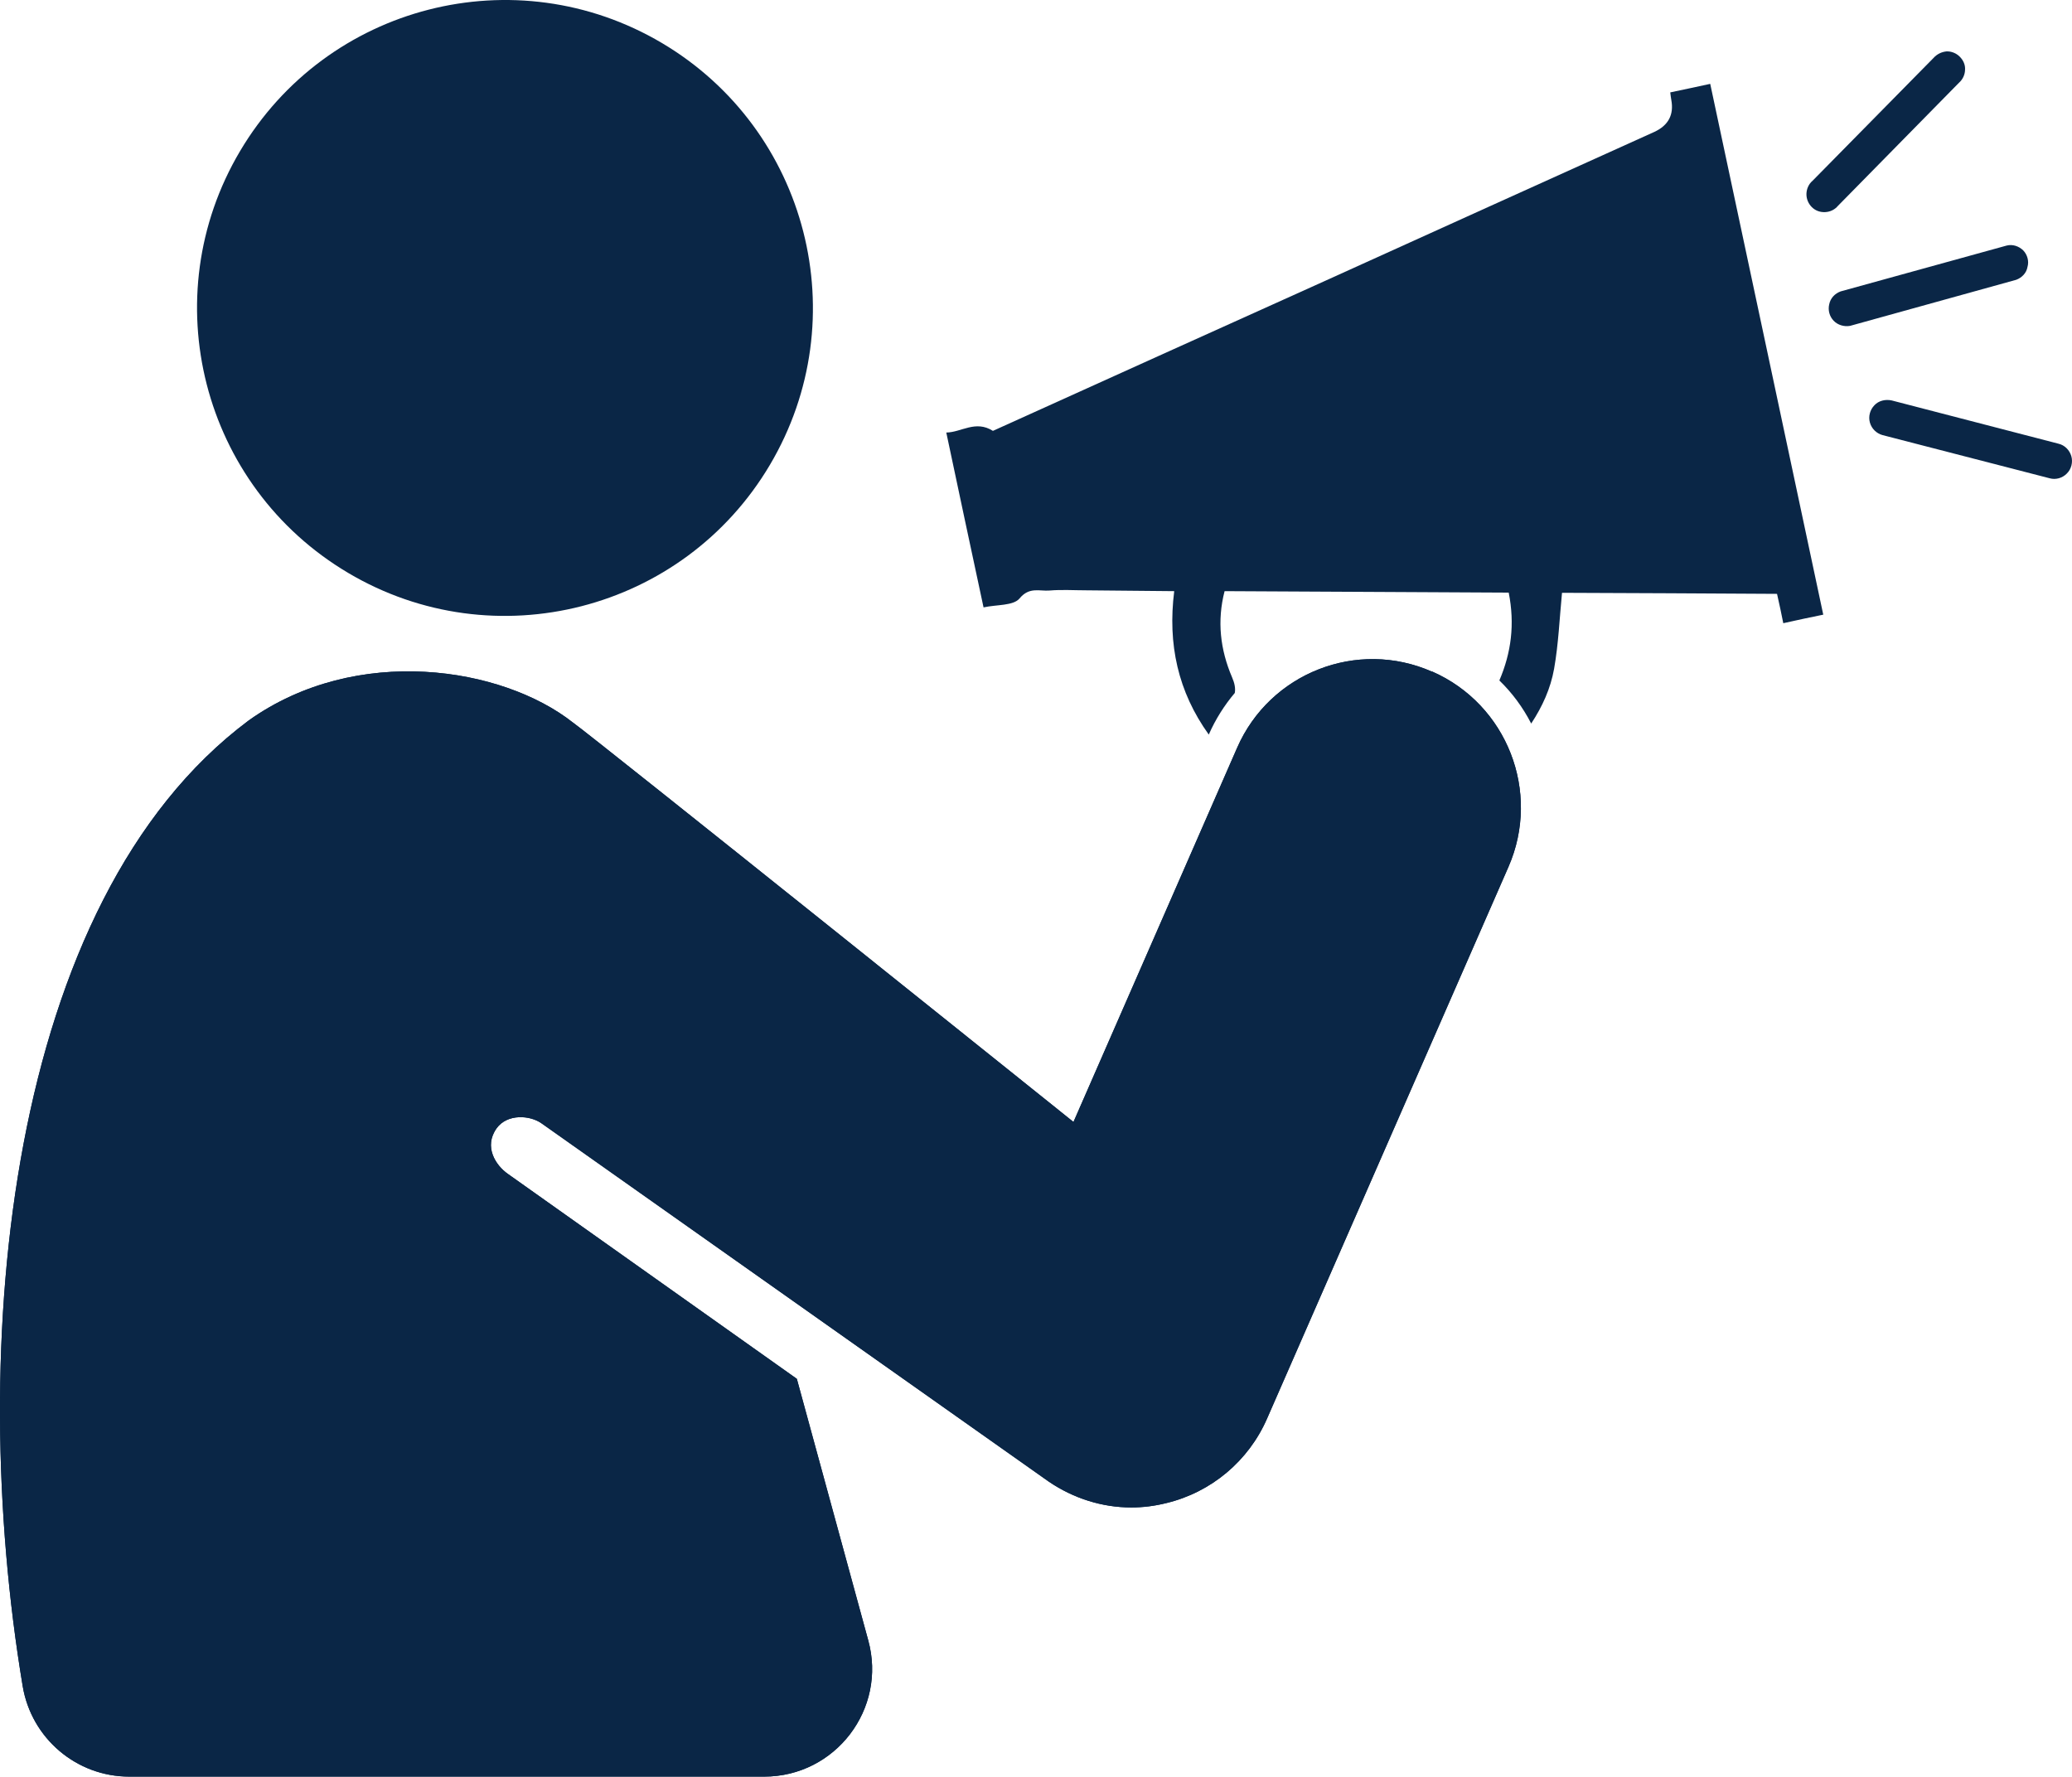
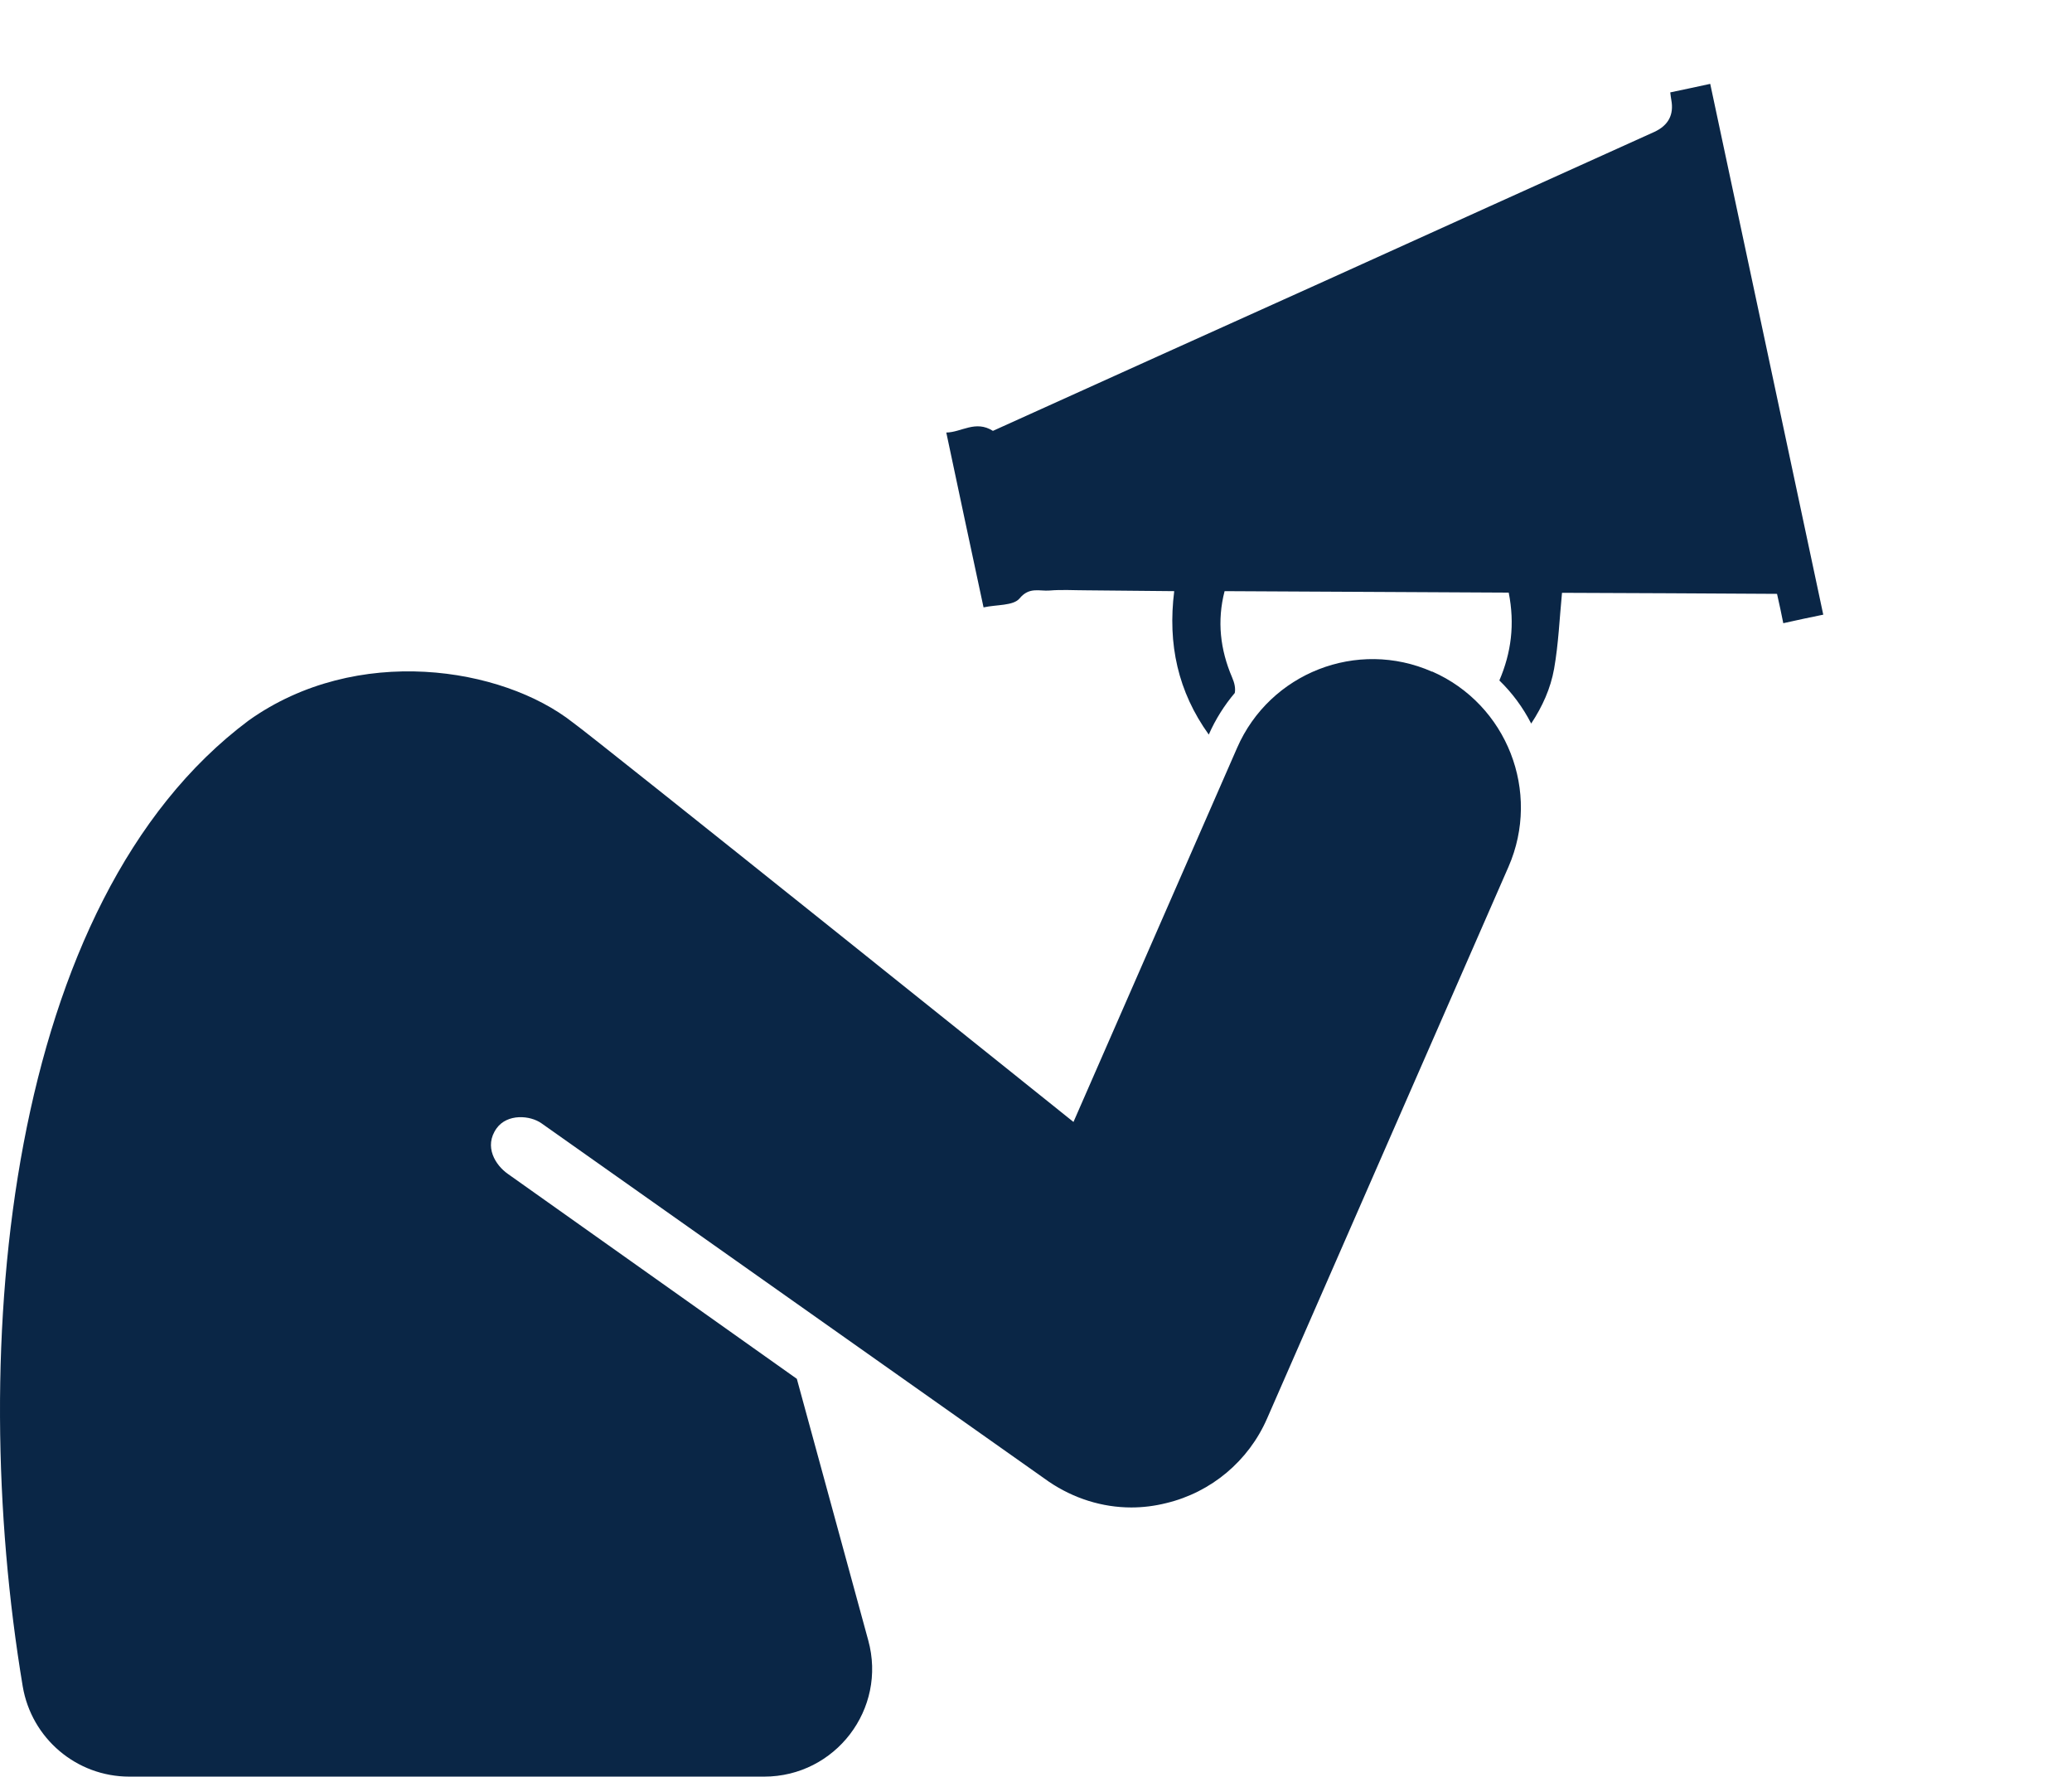
<svg xmlns="http://www.w3.org/2000/svg" id="Layer_2" viewBox="0 0 385 330.105">
  <defs>
    <style>
      .cls-1 {
        fill-rule: evenodd;
      }

      .cls-1, .cls-2 {
        fill: #0a2646;
      }
    </style>
  </defs>
  <g id="Layer_1-2" data-name="Layer_1">
    <g>
-       <path class="cls-2" d="M64.7,106.452c-27.22-16.115-36.187-51.212-20.1-78.369C60.714.883,95.79-8.114,123.006,8c27.159,16.098,36.156,51.191,20.043,78.389-16.087,27.163-51.191,36.156-78.352,20.063l.003-0Z" />
      <path class="cls-2" d="M280.298,161.046l-44.866,102.533c-3.443,7.89-10.366,13.692-18.719,15.703-2.166.542-4.332.812-6.498.812-5.454,0-10.752-1.702-15.278-4.757l-94.295-66.601c-2.166-1.549-6.381-1.819-8.353.889-2.476,3.443-.155,6.923,2.049,8.47l53.723,38.098,13.265,48.579c3.52,12.763-6.109,25.333-19.339,25.333H24.021c-9.822,0-18.177-7.116-19.801-16.785-10.559-63.353-2.978-145.892,42.003-179.464,20.073-14.272,47.11-9.939,60.22.387,3.598,2.514,93.02,74.222,93.02,74.222l30.4-69.502c6.072-13.924,22.317-20.306,36.241-14.156v-.038c13.922,6.111,20.266,22.355,14.194,36.279Z" />
-       <path class="cls-2" d="M280.298,161.046l-44.866,102.533c-3.443,7.89-10.366,13.692-18.719,15.703-2.166.542-4.332.812-6.498.812-5.454,0-10.752-1.702-15.278-4.757l-94.295-66.601c-2.166-1.549-6.381-1.819-8.353.889-2.476,3.443-.155,6.923,2.049,8.47l53.723,38.098,13.265,48.579c3.52,12.763-6.109,25.333-19.339,25.333H24.021c-9.822,0-18.177-7.116-19.801-16.785-10.559-63.353-2.978-145.892,42.003-179.464,20.073-14.272,47.11-9.939,60.22.387,3.598,2.514,93.02,74.222,93.02,74.222l30.4-69.502c6.072-13.924,22.317-20.306,36.241-14.156v-.038c13.922,6.111,20.266,22.355,14.194,36.279Z" />
-       <path class="cls-1" d="M384.878,84.768c.32,1.123-.002,2.399-.837,3.216-.829.855-2.065,1.195-3.182.885l-31.067-8.024c-1.117-.312-2.017-1.171-2.344-2.331-.318-1.121.01-2.36.839-3.216.79-.848,2.033-1.149,3.219-.892l30.991,8.04c1.149.264,2.063,1.201,2.381,2.322Z" />
-       <path class="cls-1" d="M376.727,49.608c-.19,1.133-1.058,1.997-2.089,2.378l-30.882,8.564c-1.067.191-2.267-.142-3.038-.948-.774-.805-1.099-1.963-.827-3.073.229-1.142,1.058-1.997,2.128-2.387l30.85-8.518c1.091-.274,2.258.105,3.071.904.771.804,1.105,2.001.788,3.08Z" />
-       <path class="cls-1" d="M365.128,12.982c-.026.949-.462,1.812-1.14,2.405l-22.466,22.851c-.614.738-1.486,1.132-2.382,1.173-.935.049-1.816-.263-2.486-.93-.668-.665-1.03-1.582-.996-2.494.033-.908.423-1.803,1.14-2.403l22.471-22.814c.621-.7,1.488-1.13,2.416-1.218.894-.043,1.828.34,2.452.974.67.666,1.062,1.538.991,2.455Z" />
      <path class="cls-2" d="M338.779,114.209c-2.476.502-4.835,1.005-7.426,1.585-.349-1.739-.697-3.441-1.161-5.452-13.497-.077-26.88-.155-39.954-.195-.463,4.797-.657,9.514-1.469,14.119-.657,3.673-2.166,6.999-4.255,10.172-1.547-3.018-3.558-5.724-5.917-8.007,2.204-5.144,2.901-10.442,1.739-16.321-17.52-.077-35.04-.195-52.794-.272-1.431,5.532-.812,10.869,1.392,16.013.465,1.082.659,2.011.504,2.901-1.934,2.283-3.598,4.912-4.835,7.736-5.724-7.968-7.658-16.785-6.421-26.649-5.569-.038-10.946-.115-16.323-.155-2.281,0-4.602-.155-6.844.04-1.858.155-3.752-.735-5.571,1.469-1.16,1.392-4.253,1.122-6.691,1.664-2.321-10.829-4.602-21.505-6.923-32.489,2.823-.04,5.416-2.361,8.665-.31,20.266-9.167,40.881-18.489,61.497-27.771,20.46-9.282,40.921-18.527,61.381-27.769q3.945-1.819,3.171-5.957c-.077-.387-.115-.812-.193-1.394,2.476-.502,4.872-1.044,7.426-1.585,7.001,32.876,14.002,65.674,21.003,98.627Z" />
    </g>
  </g>
</svg>